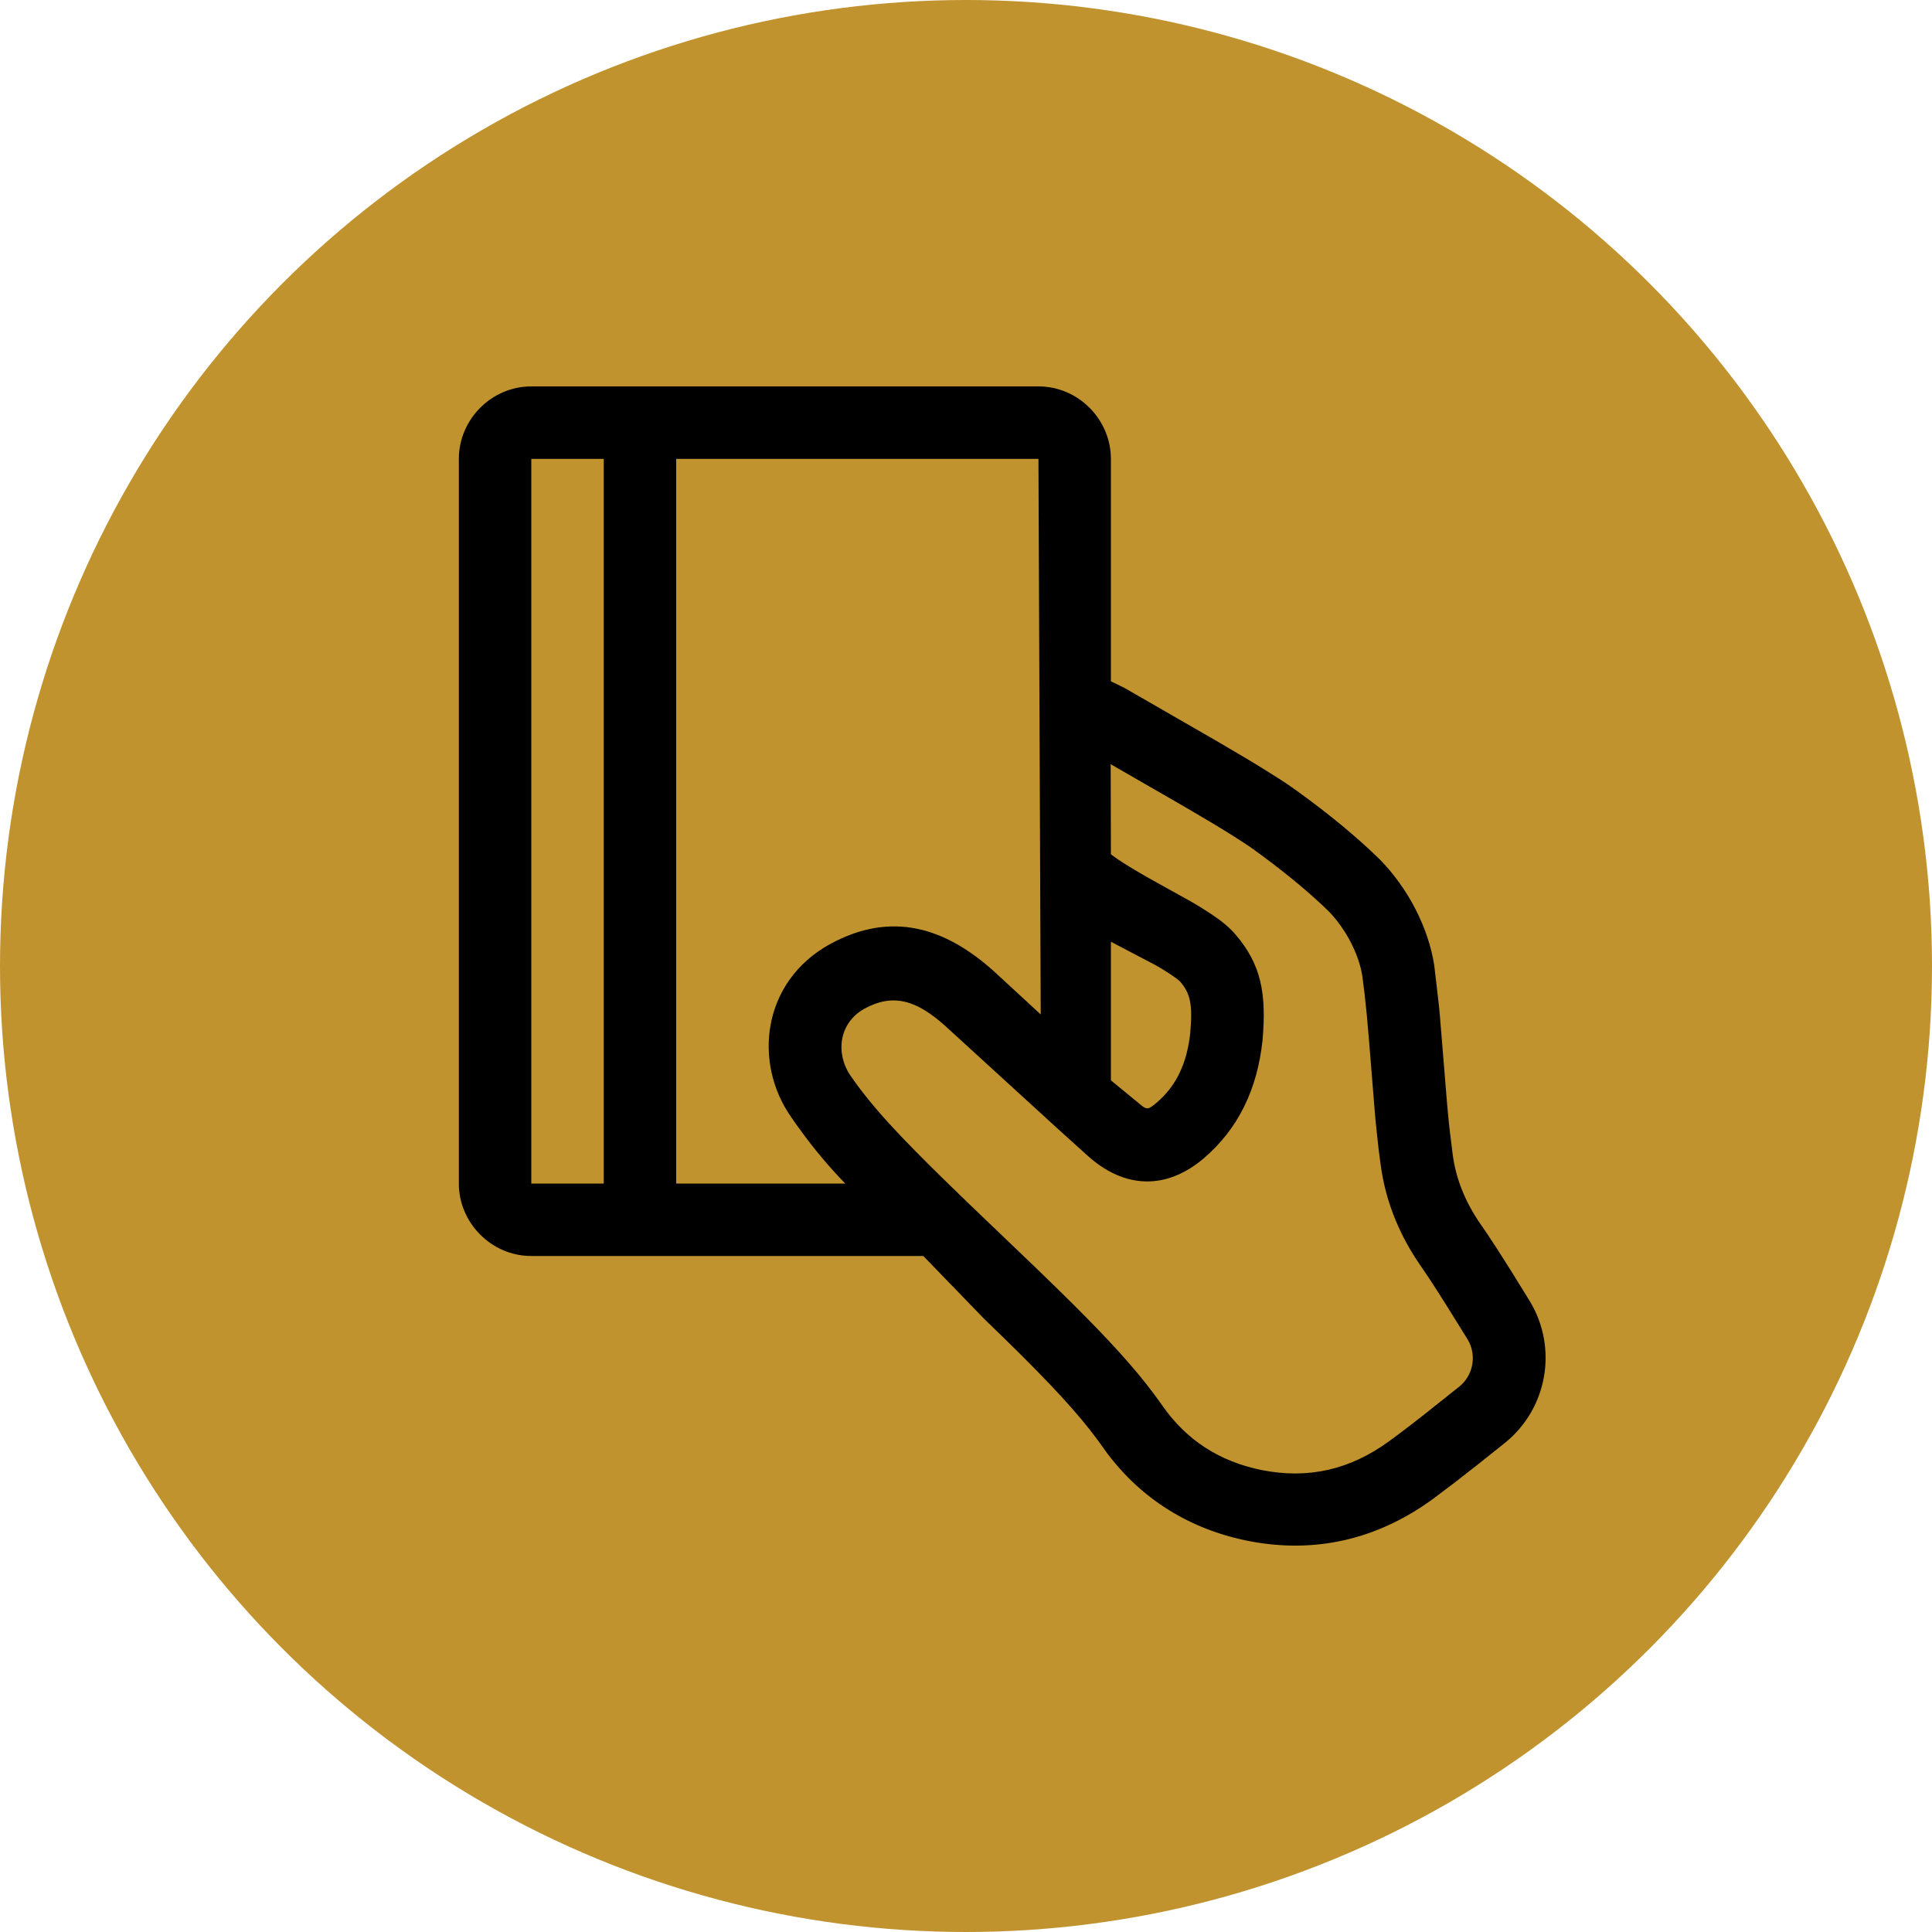
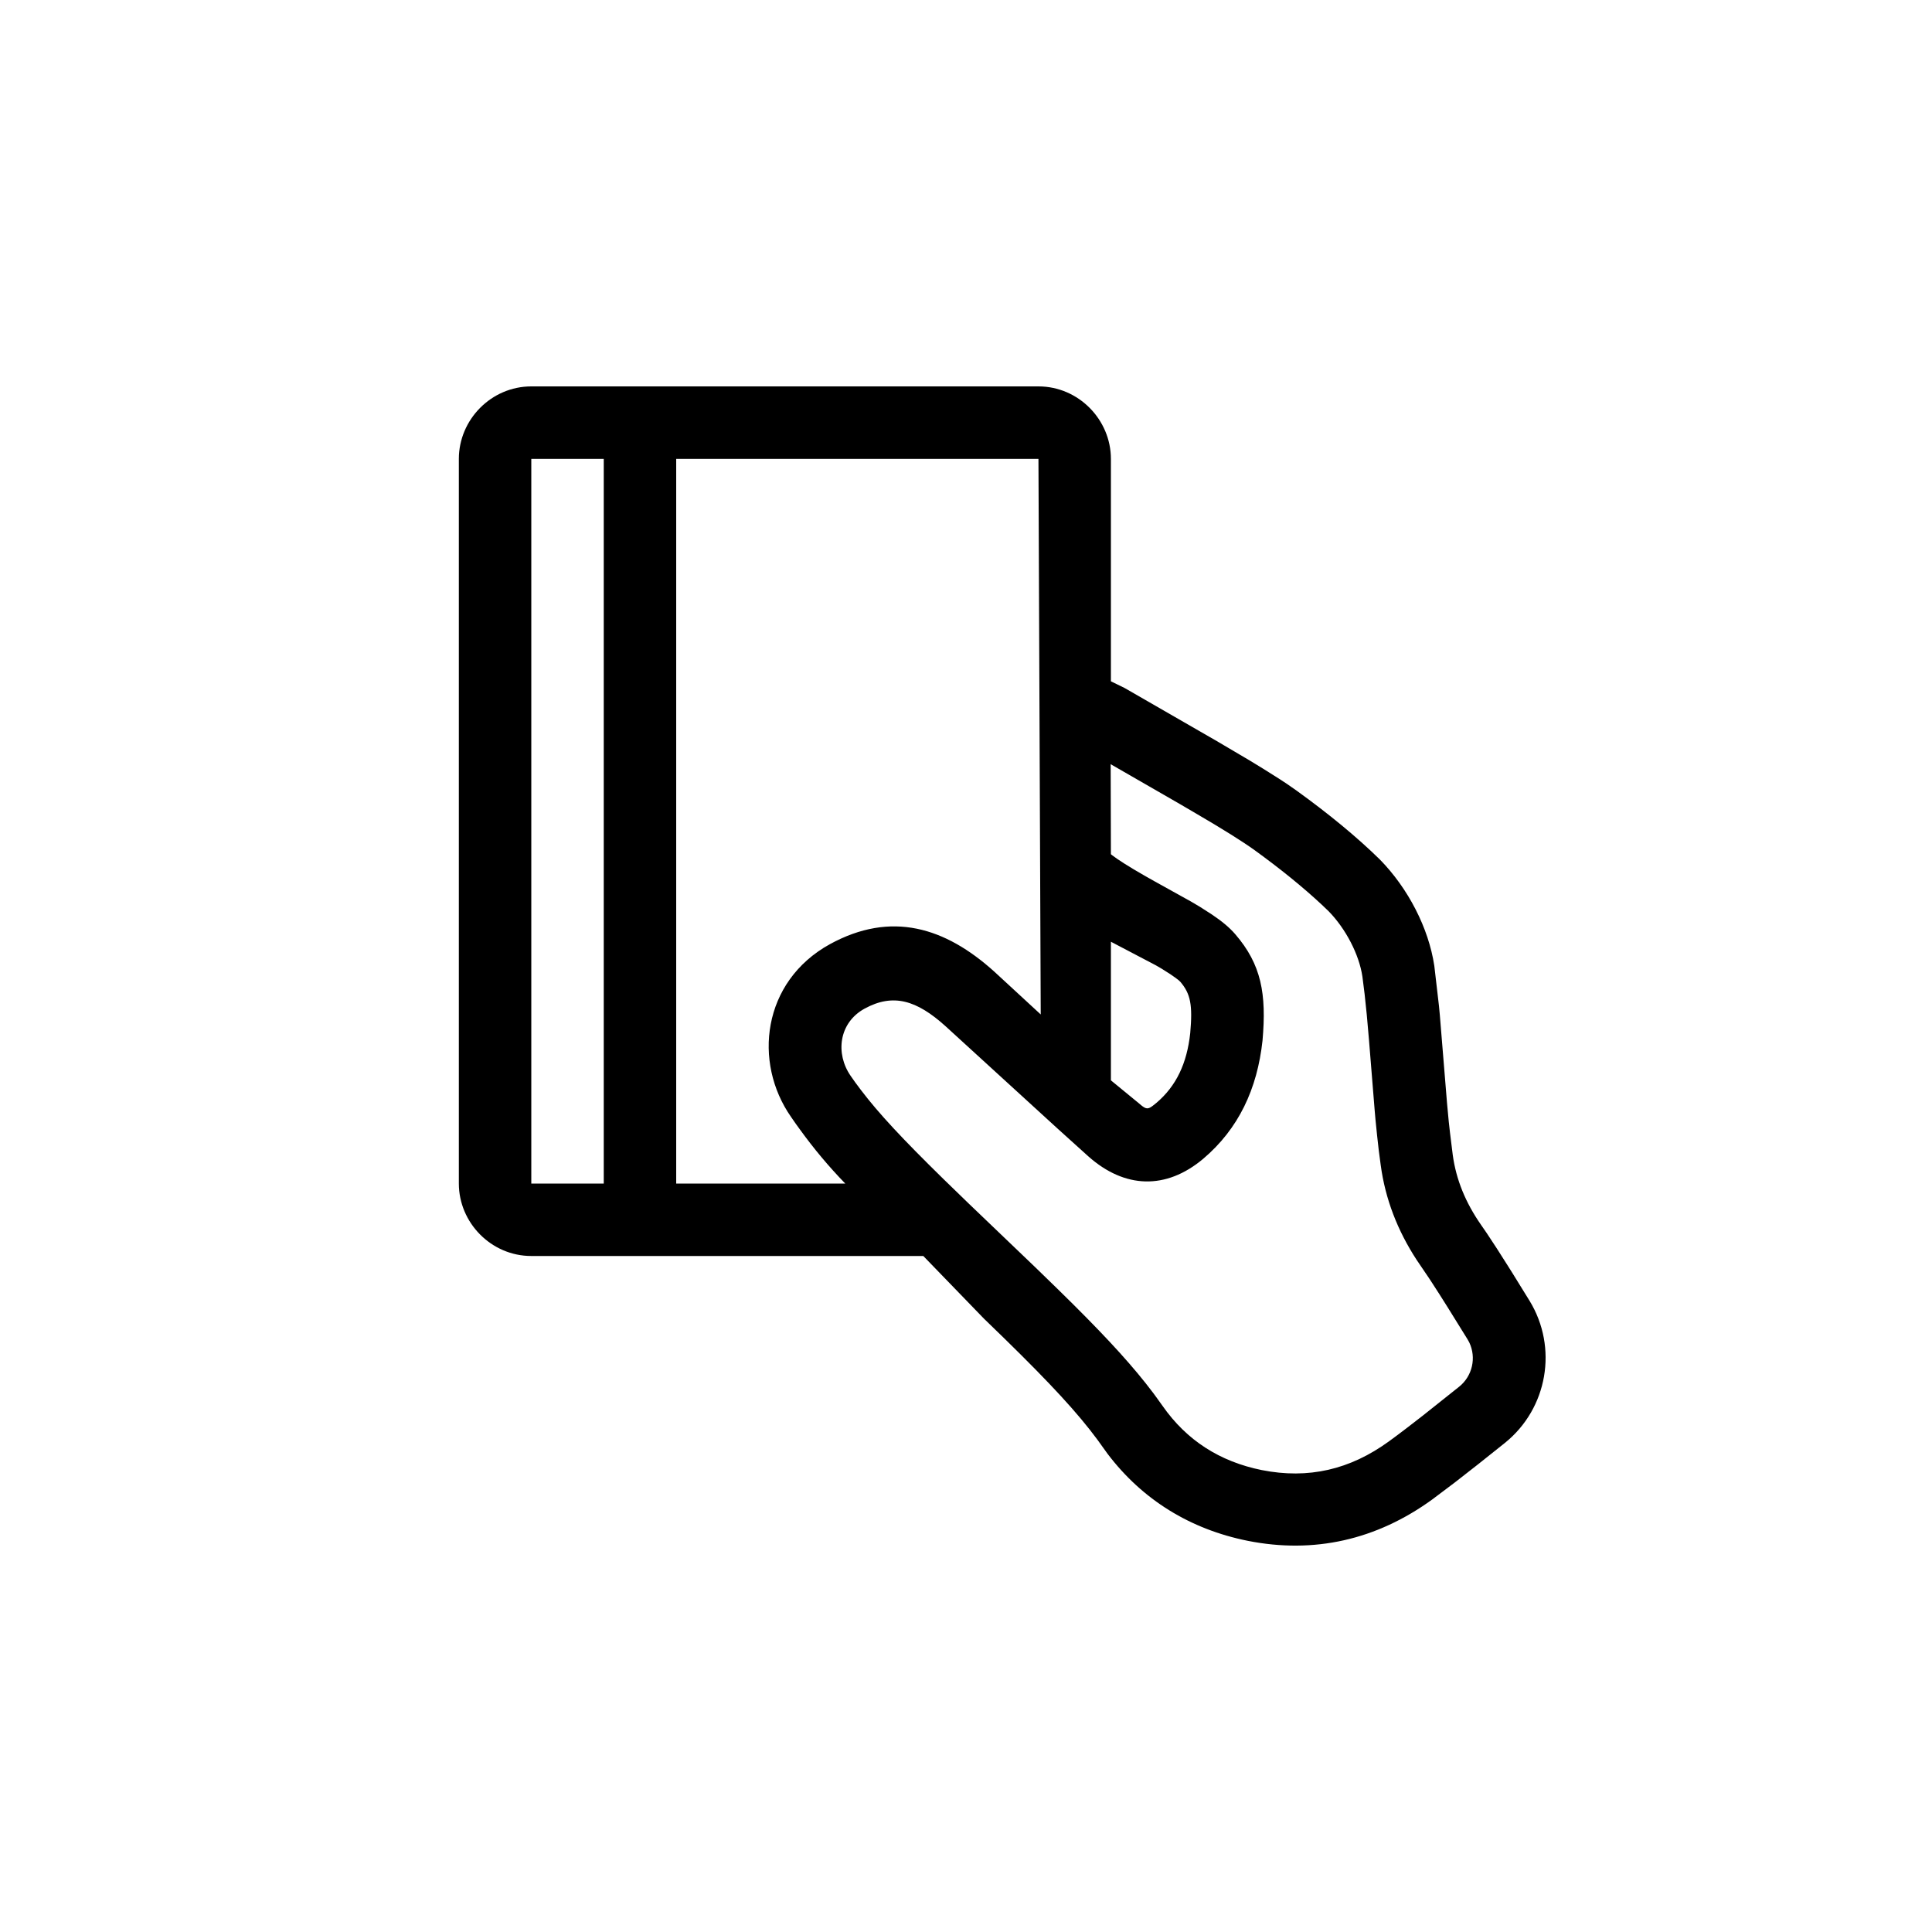
<svg xmlns="http://www.w3.org/2000/svg" width="50" height="50" viewBox="0 0 50 50" fill="none">
-   <circle cx="25" cy="25" r="25" fill="#C1932F" />
  <path fill-rule="evenodd" clip-rule="evenodd" d="M26.875 10C27.914 10 28.75 10.863 28.75 11.876V17.632L29.106 17.806L31.492 19.18L32.343 19.682L32.682 19.889L33.114 20.161L33.316 20.294L33.572 20.473C34.373 21.052 35.11 21.654 35.714 22.247C36.439 22.988 36.972 24.011 37.12 24.997L37.24 26.031L37.262 26.262L37.449 28.549L37.494 29.03L37.526 29.316L37.597 29.889C37.684 30.529 37.929 31.127 38.334 31.706L38.482 31.921L38.739 32.312L39.039 32.784L39.149 32.959L39.584 33.663C40.326 34.876 40.053 36.451 38.947 37.342L38.242 37.904L37.648 38.368L37.061 38.81C35.622 39.852 34.008 40.218 32.29 39.876C30.799 39.576 29.566 38.813 28.665 37.626L28.404 37.263C27.892 36.569 27.188 35.808 26.004 34.65L25.466 34.128L23.895 32.505H13.75C12.711 32.505 11.875 31.642 11.875 30.63V11.876C11.875 10.863 12.711 10 13.75 10H26.875ZM28.744 19.772L28.75 22.107L28.781 22.132C28.922 22.242 29.2 22.421 29.617 22.66L29.883 22.81L30.825 23.333L31.05 23.466L31.356 23.662C31.617 23.837 31.816 24 31.969 24.178C32.644 24.962 32.78 25.719 32.674 26.928C32.538 28.185 32.052 29.216 31.137 29.991C30.175 30.798 29.108 30.762 28.169 29.929L27.378 29.215L24.468 26.556C23.726 25.887 23.117 25.698 22.376 26.103C21.704 26.471 21.617 27.272 22.016 27.845L22.137 28.017L22.285 28.215C22.742 28.816 23.35 29.468 24.41 30.507L25.077 31.154L26.797 32.801L27.362 33.35L27.762 33.744C28.717 34.694 29.347 35.388 29.848 36.054L29.931 36.167L30.086 36.383C30.709 37.275 31.566 37.826 32.657 38.046C33.855 38.283 34.937 38.039 35.954 37.296L36.164 37.141L36.406 36.958L36.826 36.633L37.766 35.885C38.106 35.61 38.213 35.136 38.024 34.741L37.979 34.66L37.462 33.827L37.251 33.493L37.064 33.203L36.979 33.073L36.664 32.608C36.167 31.846 35.851 31.03 35.733 30.154L35.682 29.769L35.639 29.385L35.597 28.971L35.577 28.742L35.429 26.911L35.372 26.262L35.316 25.727L35.259 25.274C35.174 24.7 34.828 24.038 34.388 23.586C33.929 23.137 33.351 22.656 32.714 22.182L32.473 22.005C32.173 21.788 31.661 21.465 30.881 21.011L30.534 20.808L28.747 19.779L28.744 19.772ZM13.75 11.876H15.625V30.63H13.75V11.876ZM26.875 11.876H17.5V30.63H21.875C21.453 30.195 21.063 29.73 20.708 29.239L20.597 29.086L20.472 28.906C19.486 27.495 19.722 25.405 21.476 24.436C23.066 23.566 24.461 23.997 25.736 25.149L26.934 26.254L26.875 11.876ZM28.75 27.959V24.372L29.913 24.982L30.069 25.073L30.288 25.212L30.411 25.298L30.499 25.364L30.546 25.408C30.814 25.721 30.867 26.012 30.803 26.737C30.718 27.521 30.442 28.106 29.928 28.542L29.834 28.617L29.792 28.647C29.686 28.716 29.629 28.689 29.481 28.559L28.75 27.959Z" fill="black" />
</svg>